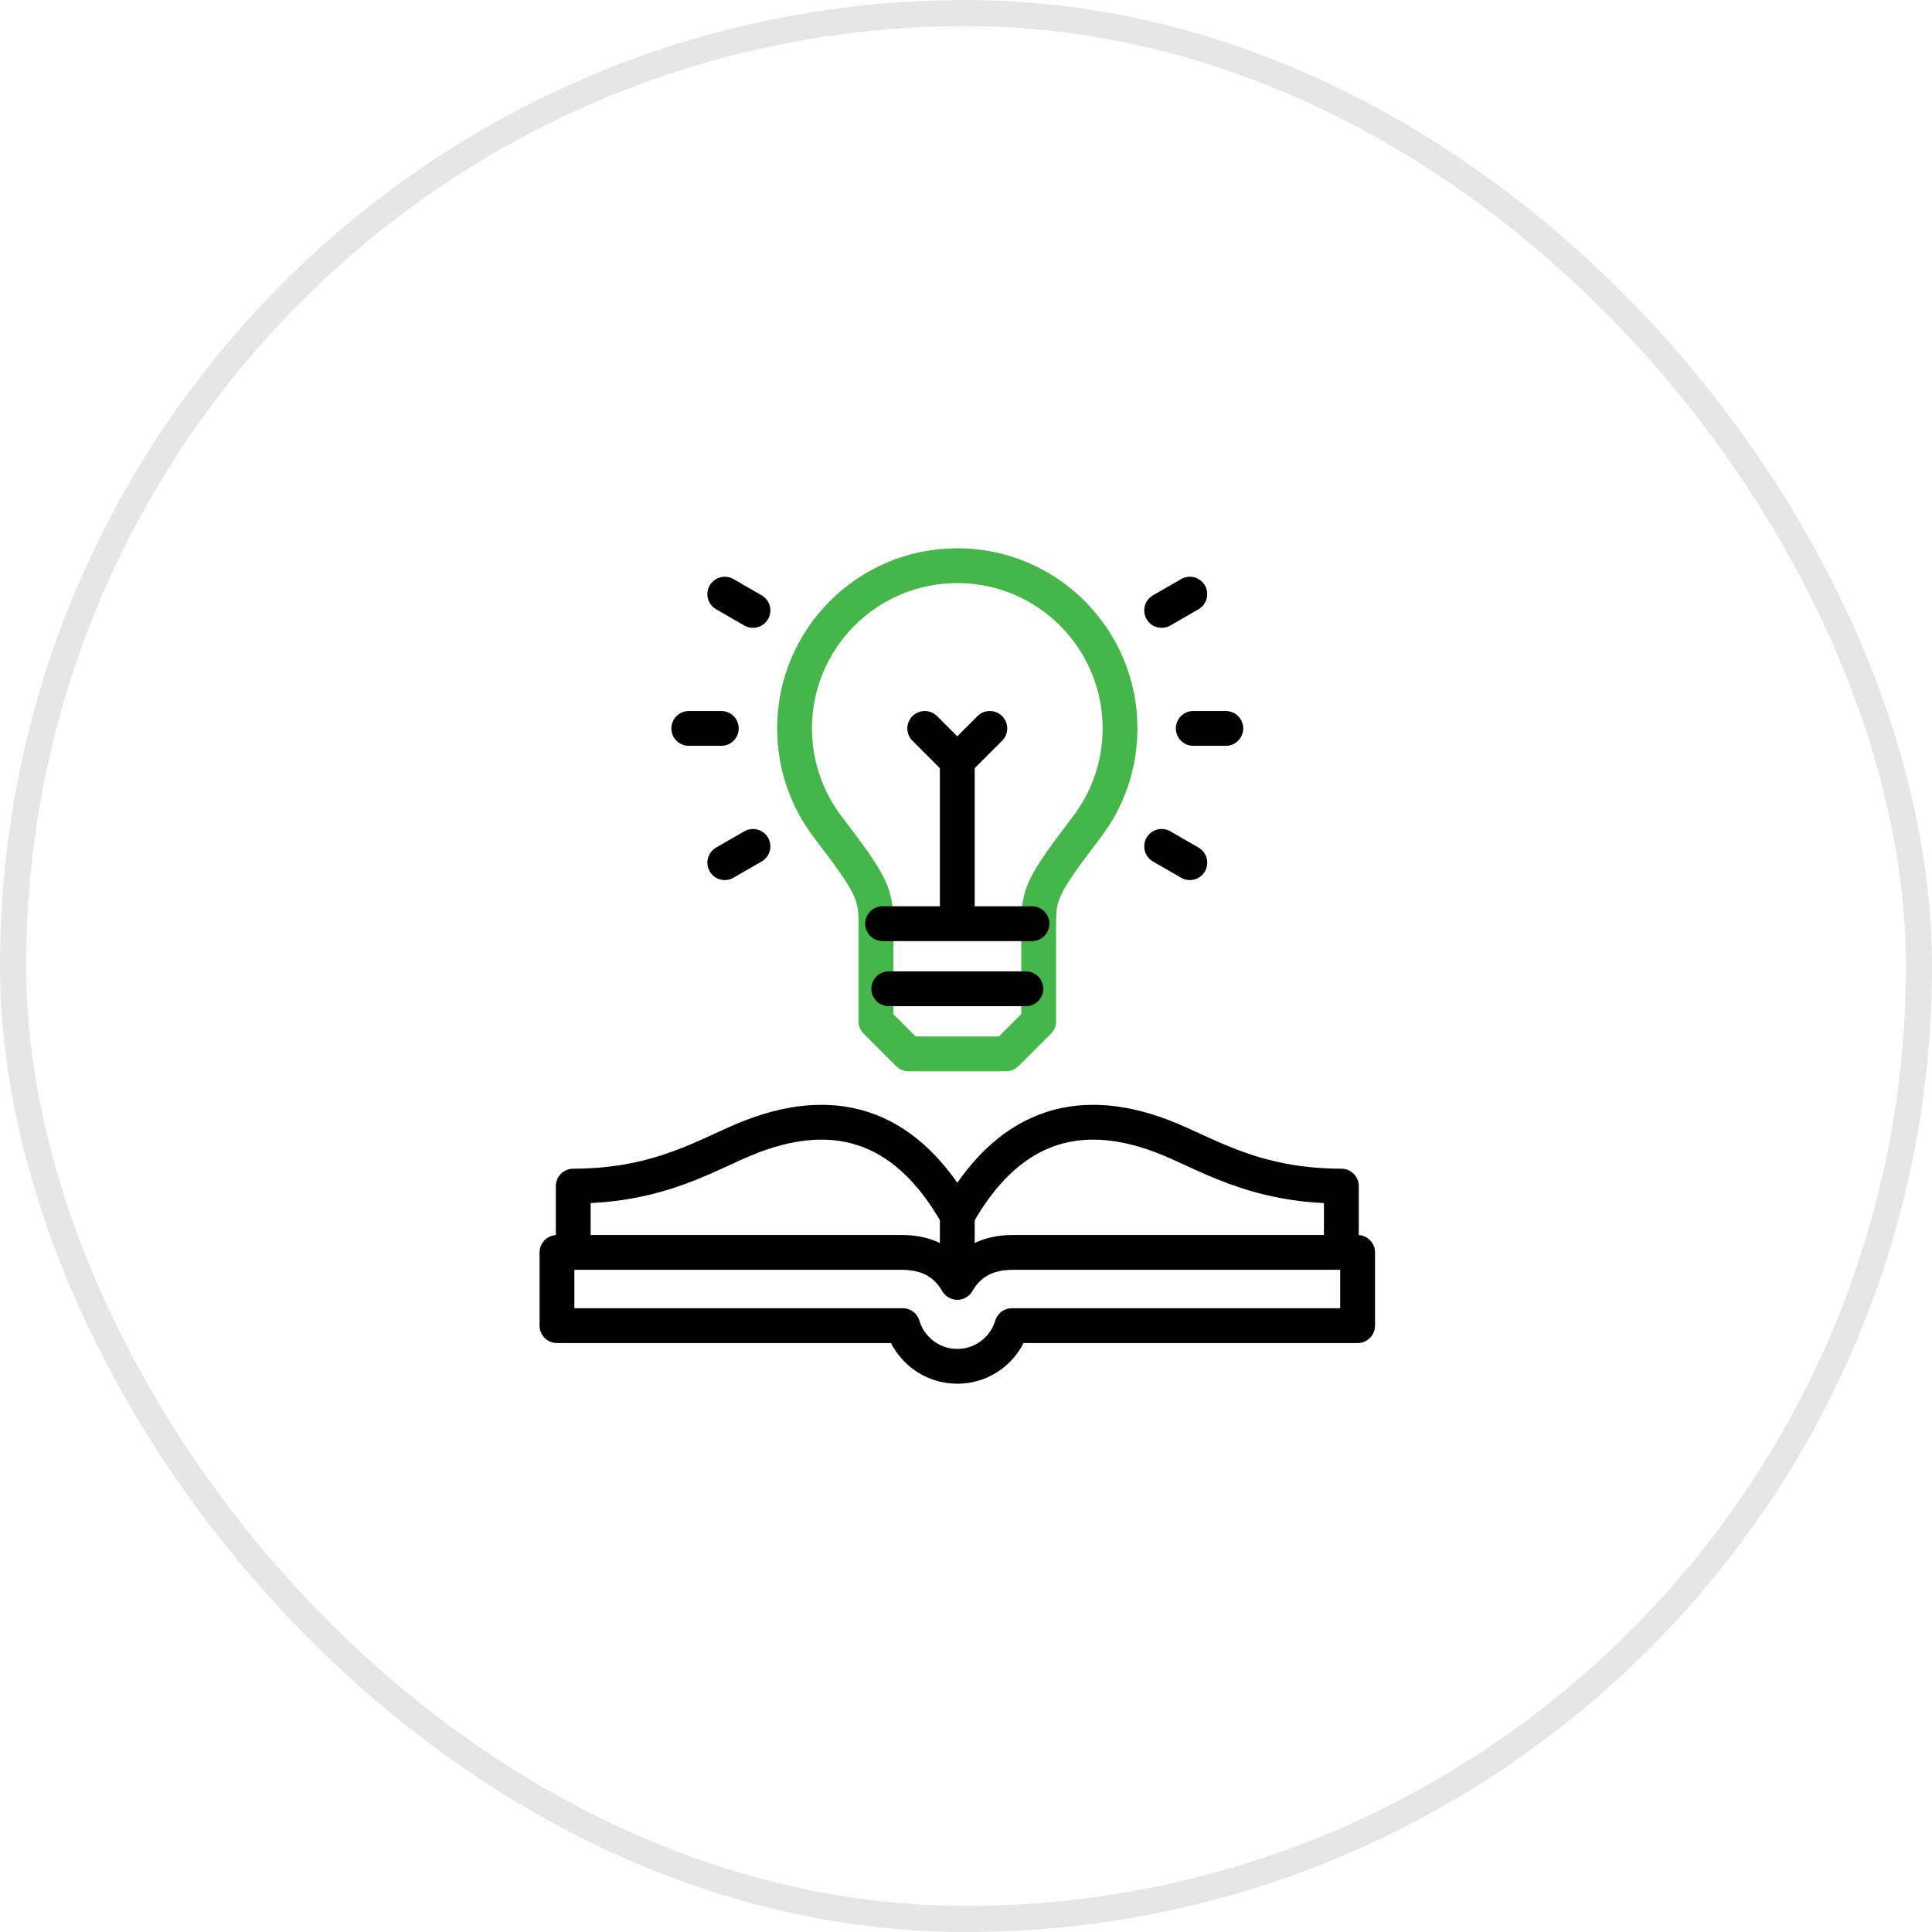
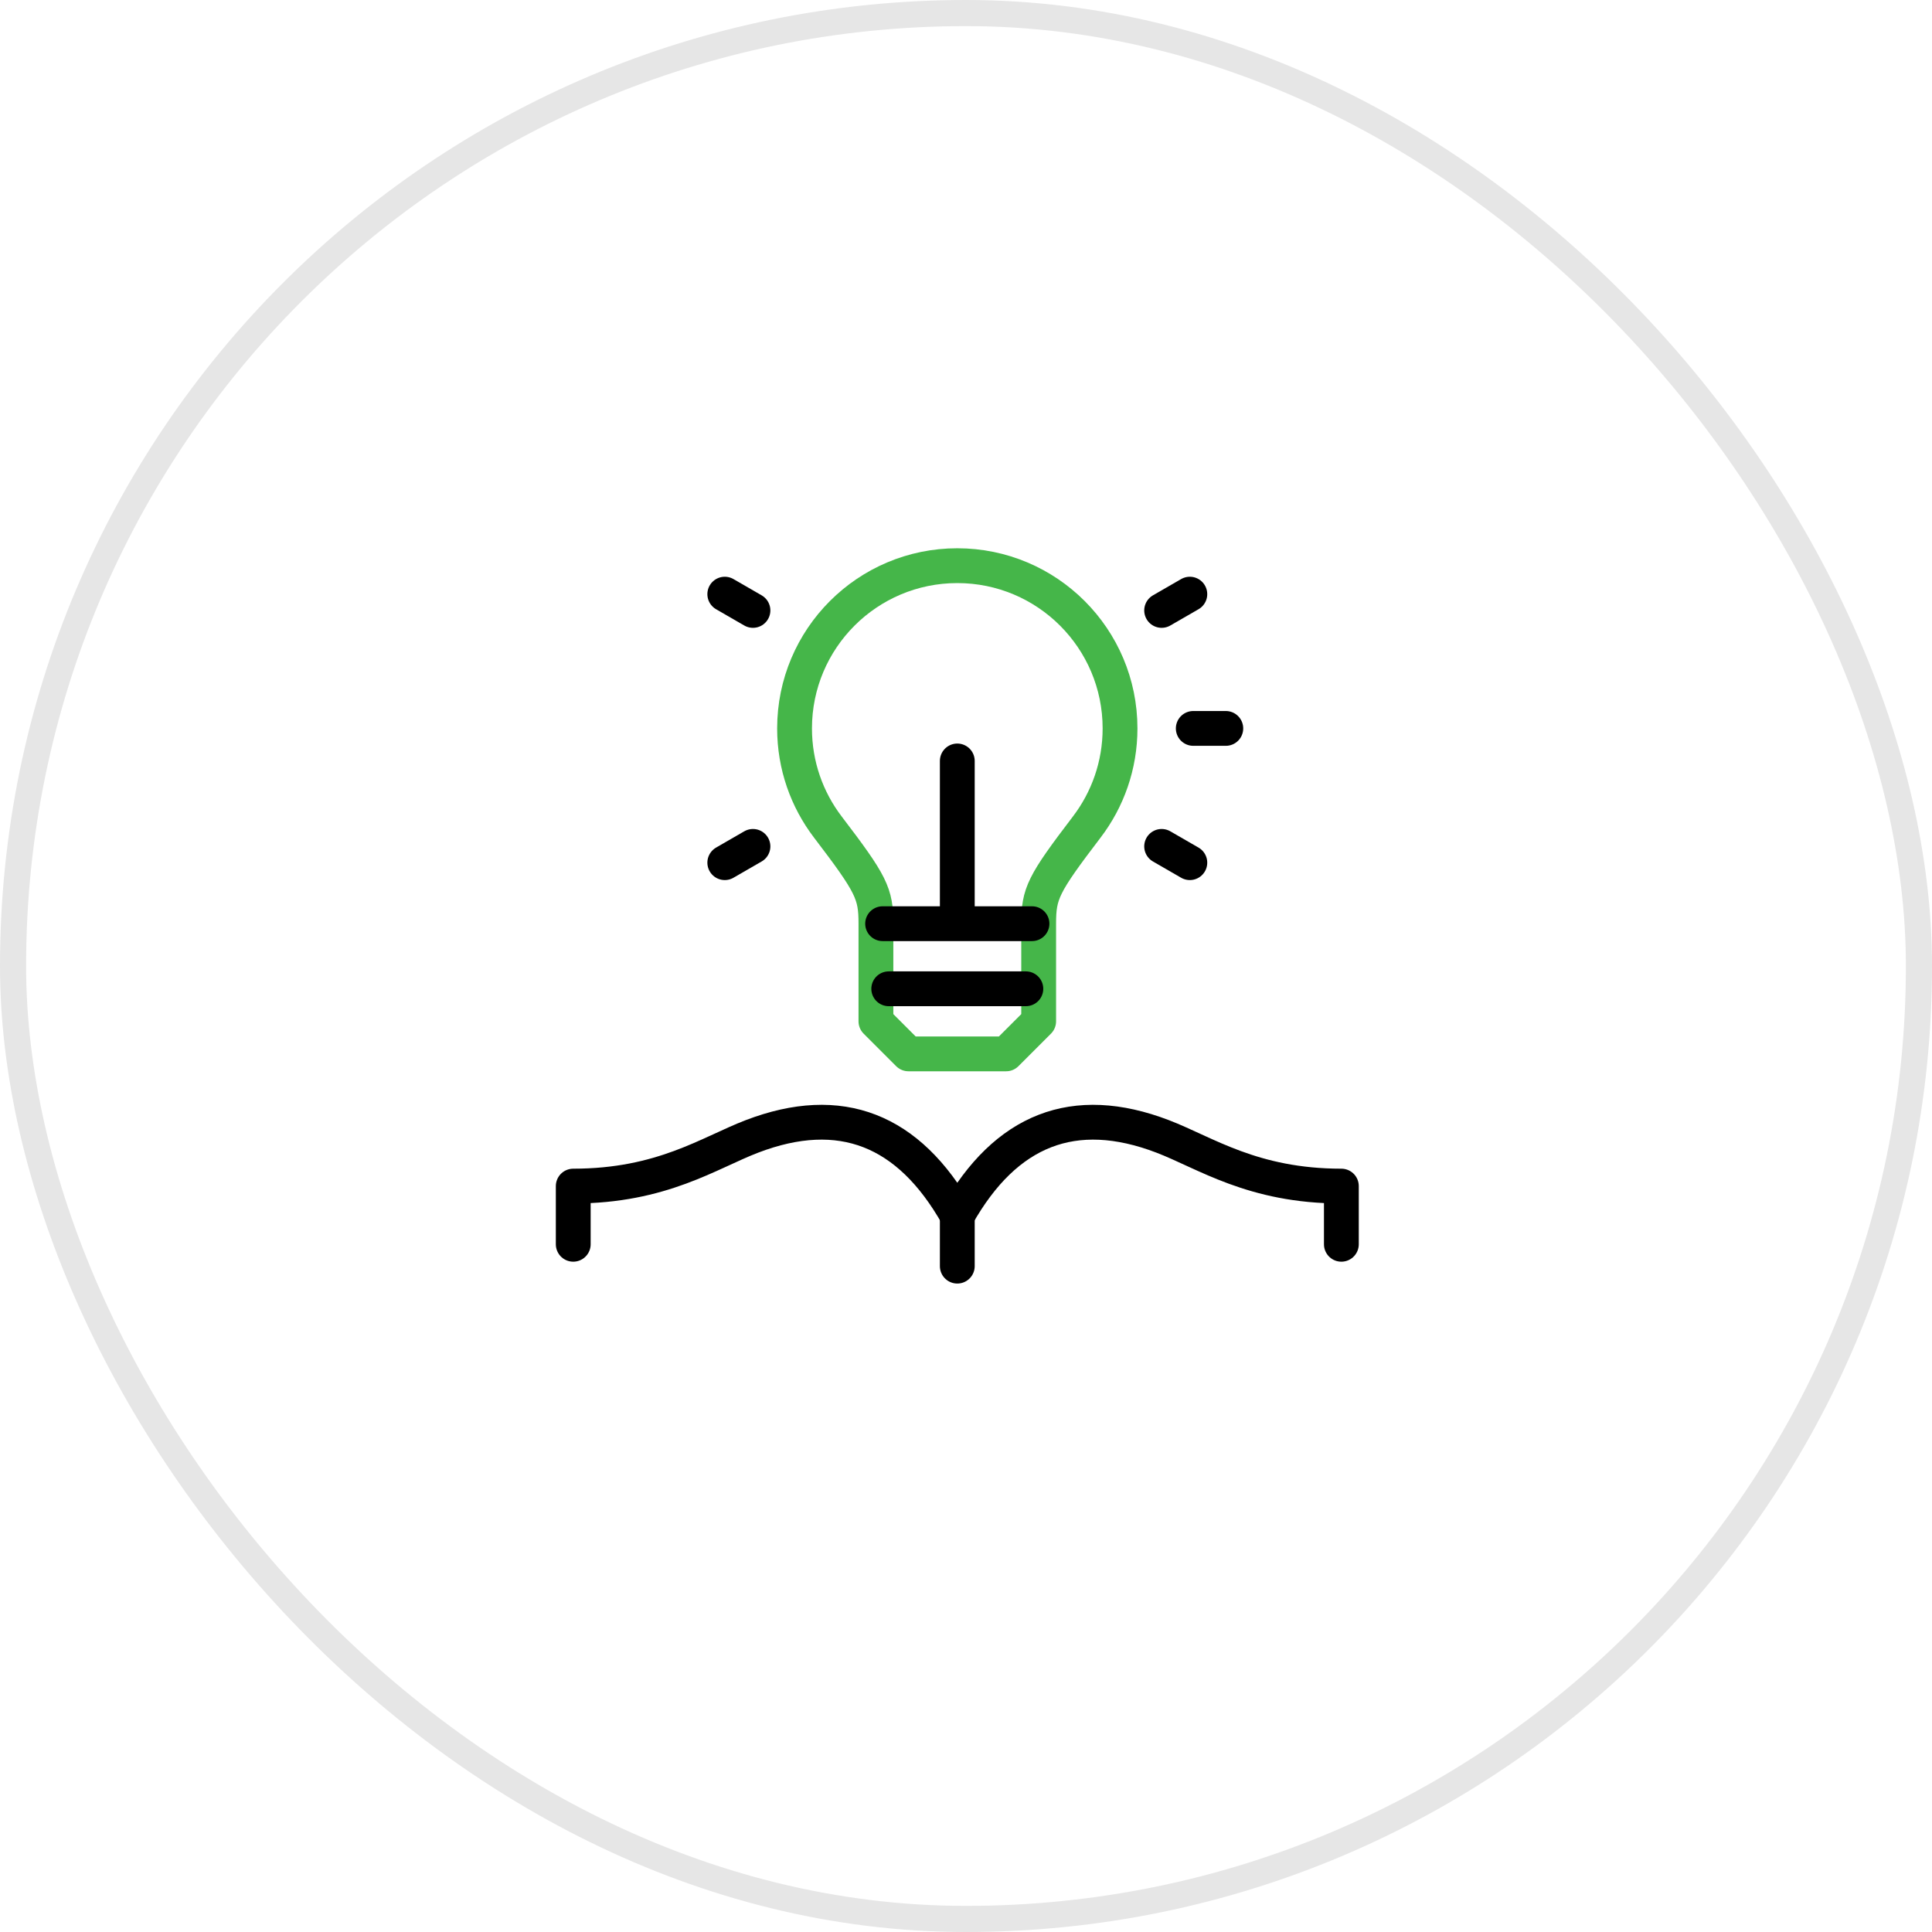
<svg xmlns="http://www.w3.org/2000/svg" width="111" height="111" viewBox="0 0 111 111" fill="none">
  <rect x="0.75" y="0.75" width="109.5" height="109.5" rx="54.75" stroke="#E6E6E6" stroke-width="1.5" />
  <path fill-rule="evenodd" clip-rule="evenodd" d="M59.675 53.069V58.679L57.805 60.549H52.195L50.325 58.679V53.069C50.325 51.328 50.075 50.811 47.56 47.513C46.362 45.941 45.65 43.978 45.65 41.85C45.65 36.686 49.836 32.5 55 32.5C60.164 32.5 64.35 36.686 64.35 41.85C64.35 43.978 63.638 45.941 62.44 47.513C59.925 50.812 59.675 51.328 59.675 53.069Z" stroke="#45B649" stroke-width="2" stroke-miterlimit="22.926" stroke-linecap="round" stroke-linejoin="round" />
  <path d="M51.061 56.809H58.939" stroke="black" stroke-width="2" stroke-miterlimit="22.926" stroke-linecap="round" stroke-linejoin="round" />
  <path d="M55 52.697V43.719" stroke="black" stroke-width="2" stroke-miterlimit="22.926" stroke-linecap="round" stroke-linejoin="round" />
-   <path d="M56.869 41.85L54.999 43.719L53.129 41.85" stroke="black" stroke-width="2" stroke-miterlimit="22.926" stroke-linecap="round" stroke-linejoin="round" />
  <path d="M50.709 53.069H59.291" stroke="black" stroke-width="2" stroke-miterlimit="22.926" stroke-linecap="round" stroke-linejoin="round" />
-   <path d="M39.572 41.85H41.442" stroke="black" stroke-width="2" stroke-miterlimit="22.926" stroke-linecap="round" stroke-linejoin="round" />
  <path d="M41.641 34.136L43.26 35.071" stroke="black" stroke-width="2" stroke-miterlimit="22.926" stroke-linecap="round" stroke-linejoin="round" />
  <path d="M41.641 49.563L43.26 48.628" stroke="black" stroke-width="2" stroke-miterlimit="22.926" stroke-linecap="round" stroke-linejoin="round" />
  <path d="M70.427 41.85H68.557" stroke="black" stroke-width="2" stroke-miterlimit="22.926" stroke-linecap="round" stroke-linejoin="round" />
  <path d="M68.36 34.136L66.74 35.071" stroke="black" stroke-width="2" stroke-miterlimit="22.926" stroke-linecap="round" stroke-linejoin="round" />
  <path d="M68.36 49.563L66.74 48.628" stroke="black" stroke-width="2" stroke-miterlimit="22.926" stroke-linecap="round" stroke-linejoin="round" />
  <path d="M32.935 71.488V68.145C38.032 68.145 40.749 66.228 43.203 65.29C48.296 63.342 52.212 64.9 55.001 69.834C57.789 64.9 61.705 63.342 66.798 65.29C69.252 66.228 71.97 68.145 77.066 68.145V71.488" stroke="black" stroke-width="2" stroke-miterlimit="22.926" stroke-linecap="round" stroke-linejoin="round" />
  <path d="M55 69.834V72.744" stroke="black" stroke-width="2" stroke-miterlimit="22.926" stroke-linecap="round" stroke-linejoin="round" />
-   <path fill-rule="evenodd" clip-rule="evenodd" d="M55 73.679C55.698 72.47 56.796 71.955 58.192 71.955H78V76.163H58.137C57.734 77.514 56.482 78.5 55 78.5C53.518 78.5 52.266 77.514 51.863 76.163H32V71.955H51.808C53.204 71.955 54.302 72.47 55 73.679Z" stroke="black" stroke-width="2" stroke-miterlimit="22.926" stroke-linecap="round" stroke-linejoin="round" />
</svg>